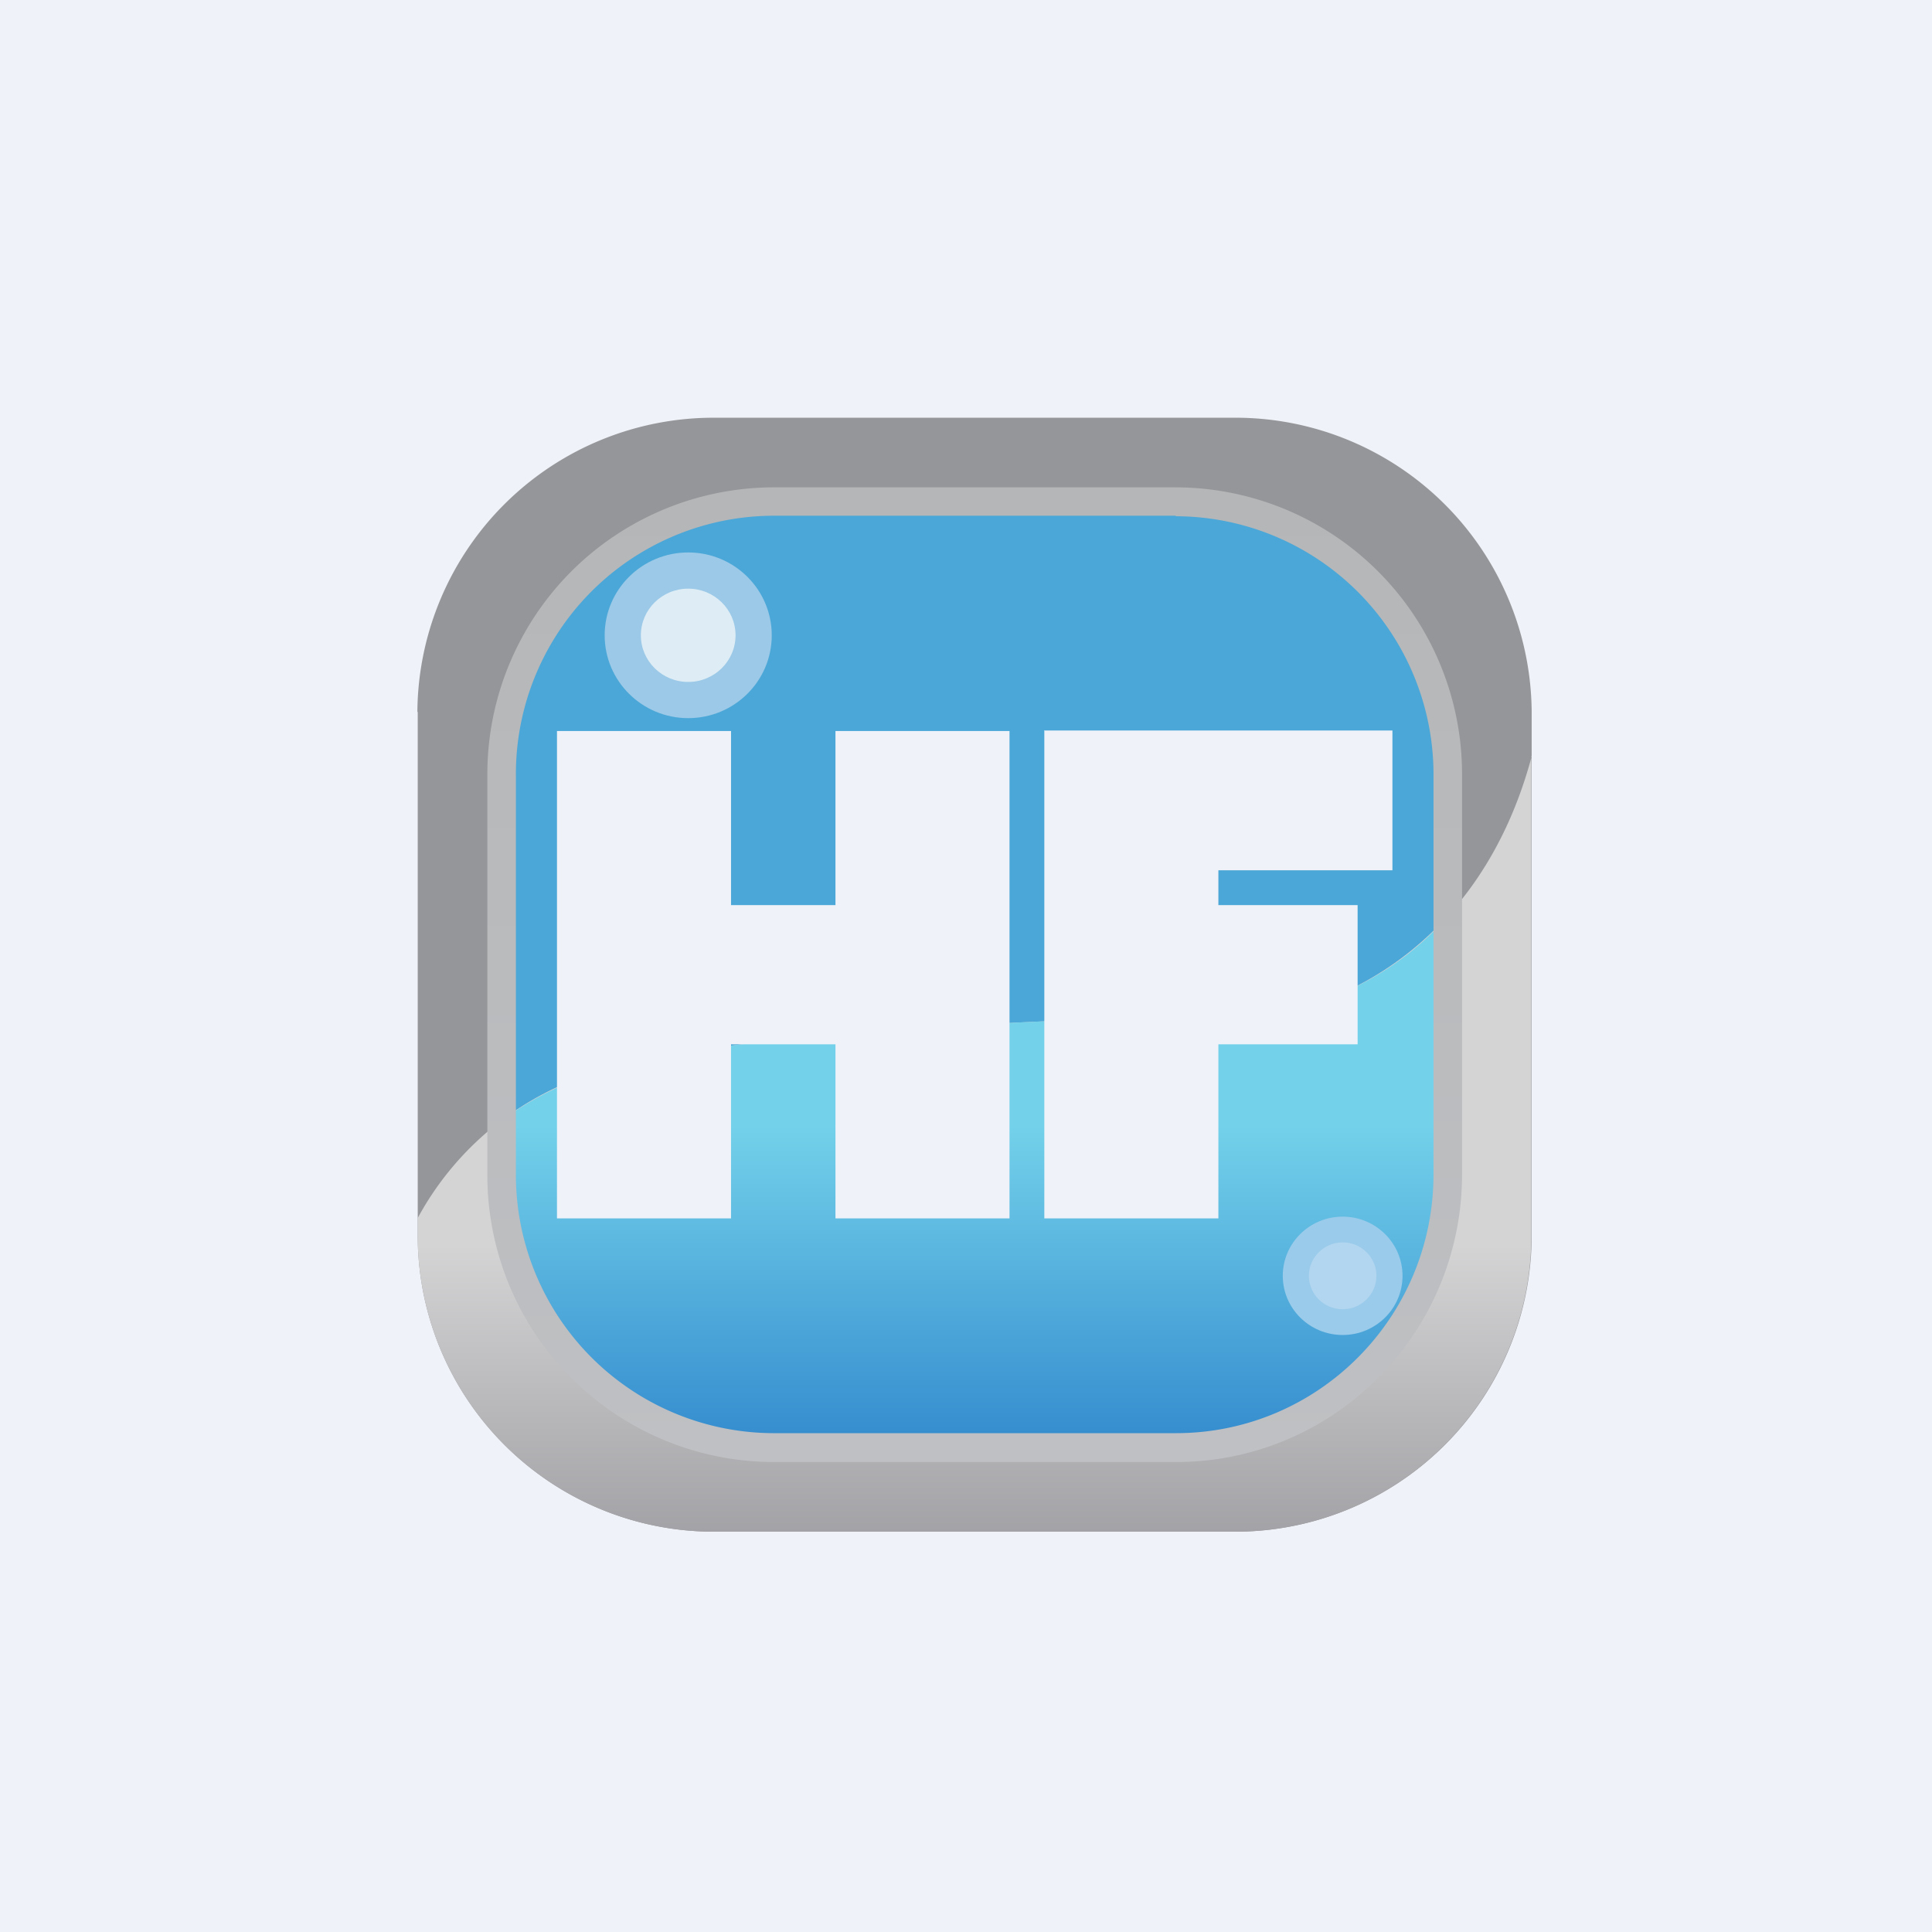
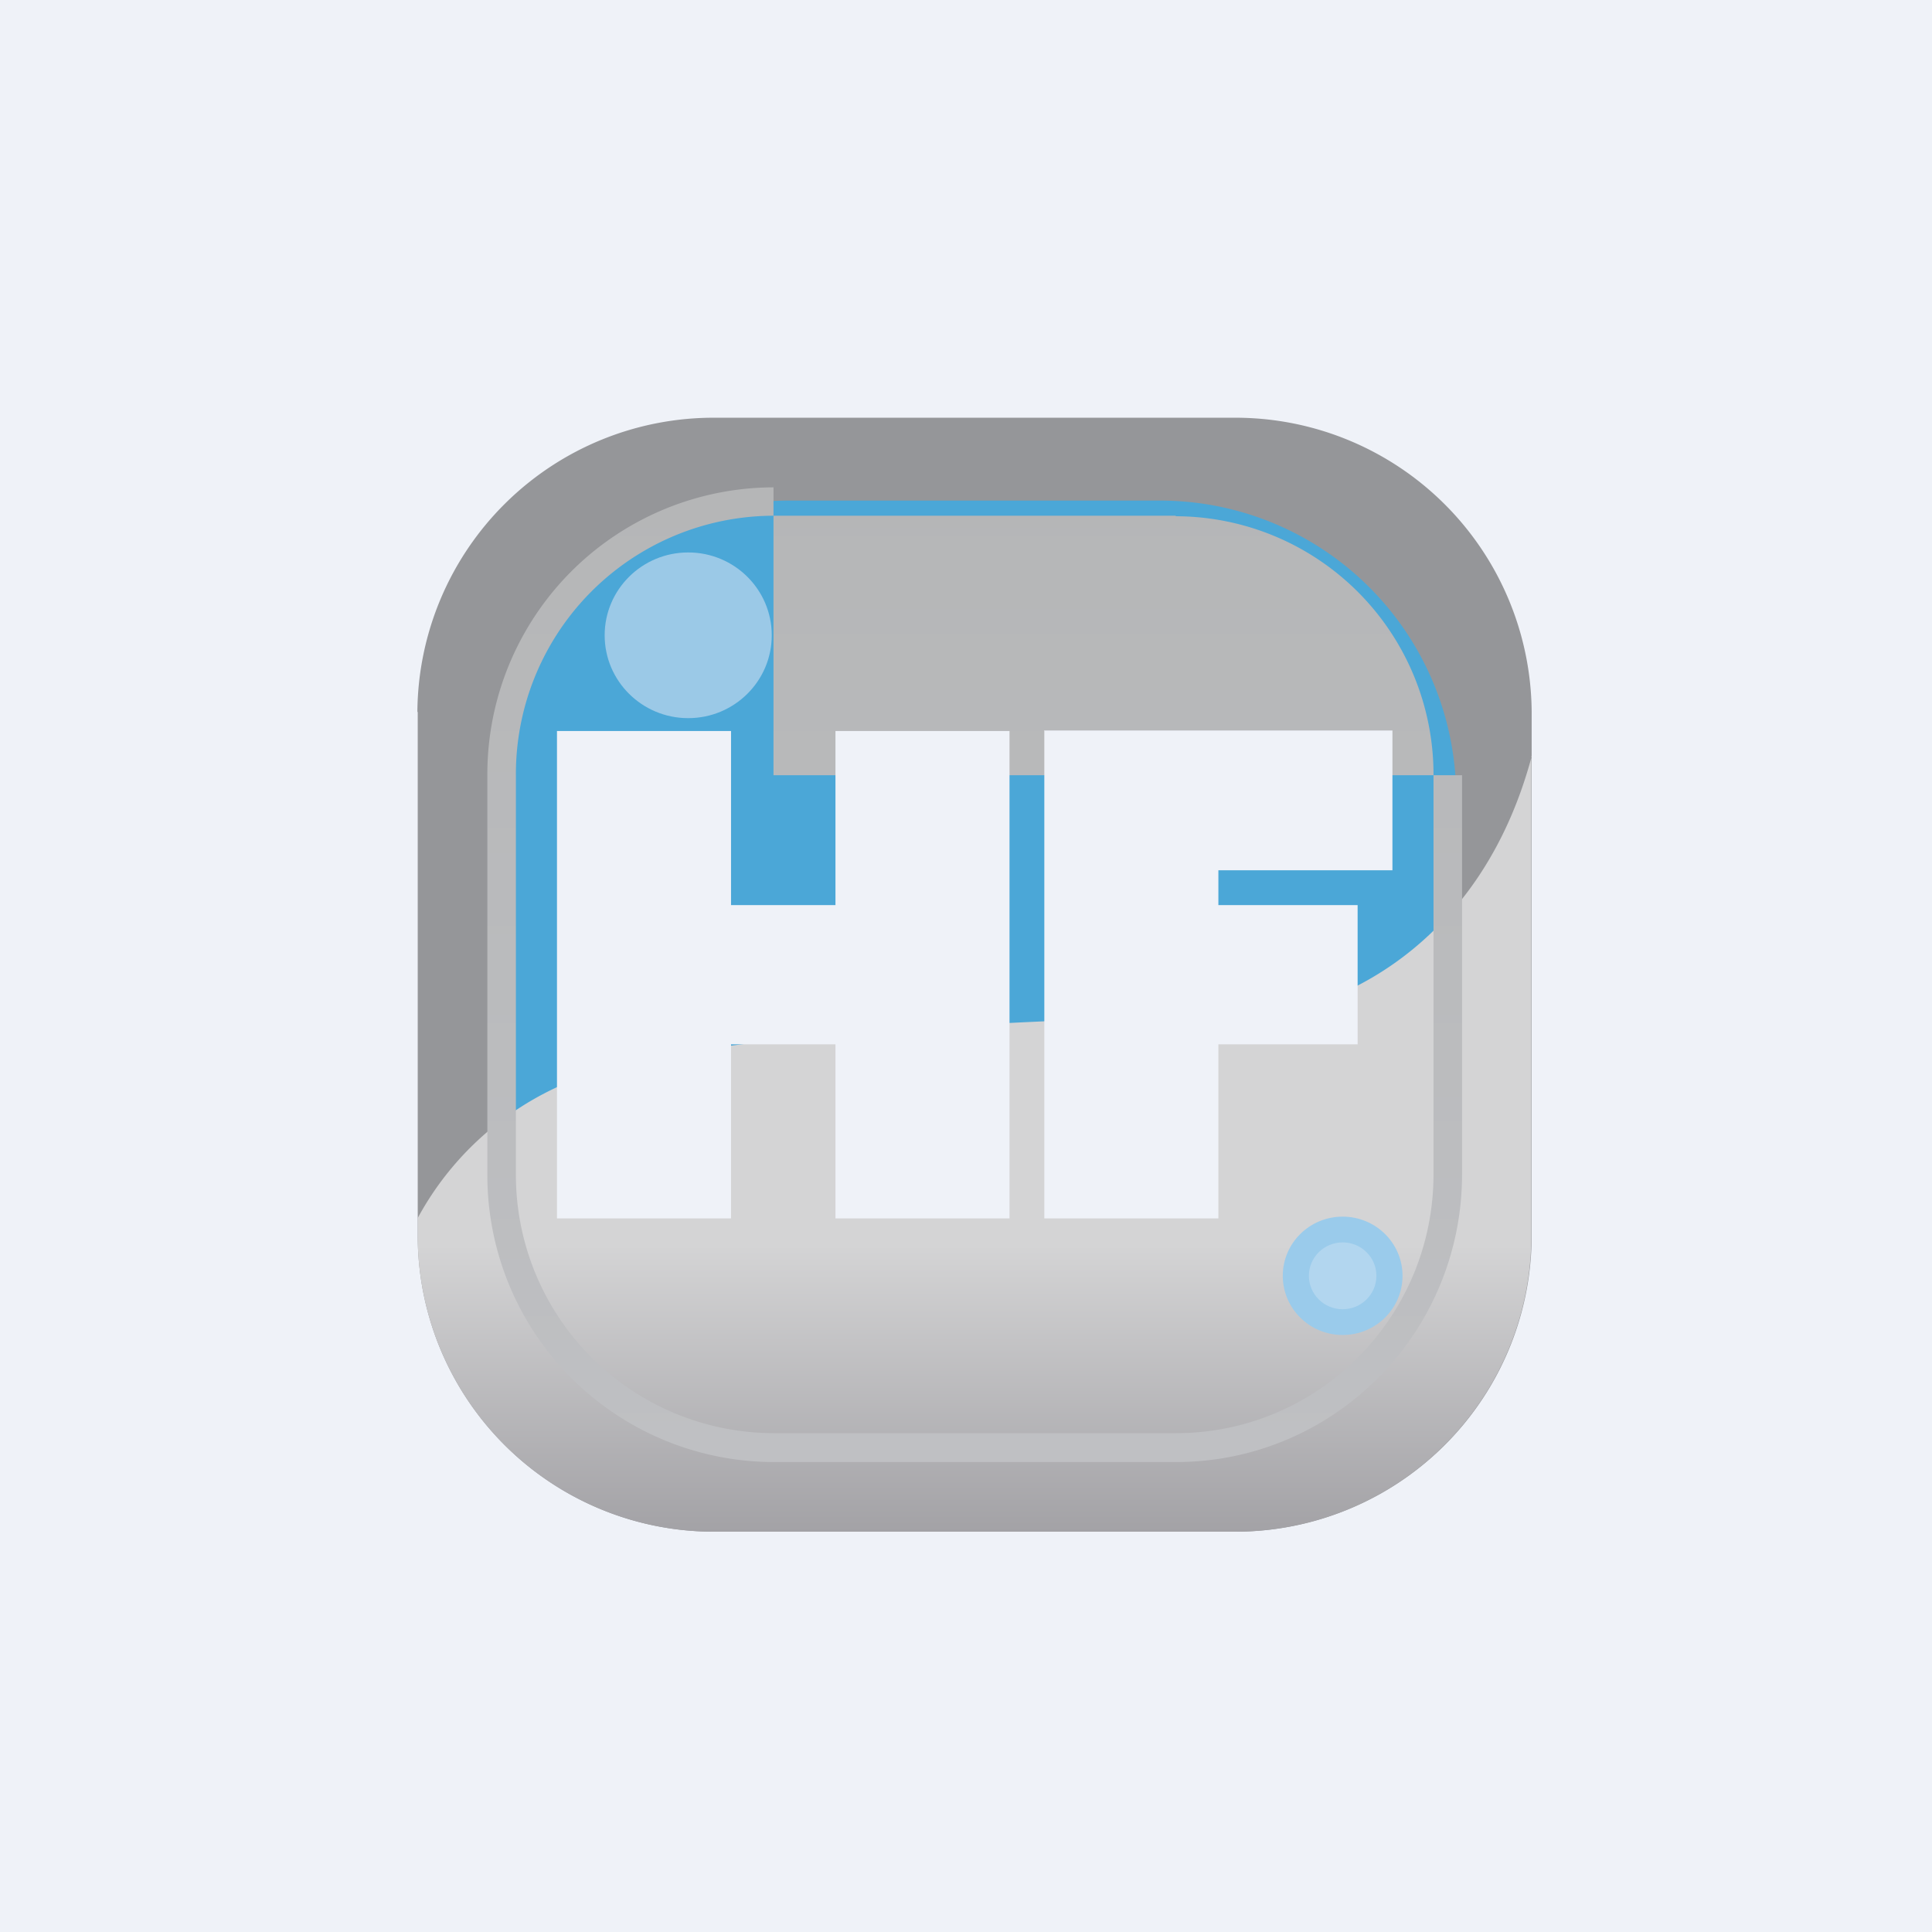
<svg xmlns="http://www.w3.org/2000/svg" viewBox="0 0 55.5 55.5">
  <path d="M 0,0 H 55.5 V 55.5 H 0 Z" fill="rgb(239, 242, 248)" />
  <path d="M 11.99,20.445 A 8.51,8.51 0 0,1 20.56,12 H 35.44 A 8.51,8.51 0 0,1 44,20.46 V 35.54 A 8.51,8.51 0 0,1 35.44,44 H 20.56 A 8.51,8.51 0 0,1 12,35.54 V 20.46 Z" fill="rgb(149, 150, 153)" />
  <path d="M 14.16,22.825 A 8.51,8.51 0 0,1 22.74,14.38 H 33.26 A 8.51,8.51 0 0,1 41.83,22.84 V 33.36 A 8.51,8.51 0 0,1 33.26,41.83 H 22.74 A 8.51,8.51 0 0,1 14.17,33.36 V 22.84 Z" fill="rgb(75, 167, 215)" />
  <path d="M 43.99,21.715 V 35.53 A 8.51,8.51 0 0,1 35.44,44 H 20.56 A 8.51,8.51 0 0,1 12,35.54 V 34.99 A 8.71,8.71 0 0,1 17.23,30.77 C 20.88,29.6 31.36,29.21 36.15,29.17 C 38.29,29.02 42.51,27.29 44,21.73 Z" fill="url(#c)" />
-   <path d="M 41.82,26.025 V 33.36 A 8.51,8.51 0 0,1 33.26,41.83 H 22.74 A 8.51,8.51 0 0,1 14.17,33.36 V 32.37 C 14.97,31.74 15.97,31.17 17.23,30.77 C 20.88,29.6 31.36,29.21 36.15,29.17 A 8.58,8.58 0 0,0 41.83,26.04 Z" fill="url(#b)" />
-   <path d="M 33.77,14.815 H 22.22 A 7.42,7.42 0 0,0 14.82,22.27 V 33.73 A 7.42,7.42 0 0,0 22.22,41.17 H 33.78 C 37.87,41.17 41.18,37.84 41.18,33.73 V 22.27 A 7.42,7.42 0 0,0 33.78,14.83 Z M 22.22,14 A 8.24,8.24 0 0,0 14,22.27 V 33.73 A 8.24,8.24 0 0,0 22.22,42 H 33.78 C 38.32,42 42,38.3 42,33.73 V 22.27 A 8.24,8.24 0 0,0 33.78,14 H 22.22 Z" fill="url(#a)" fill-rule="evenodd" />
+   <path d="M 33.77,14.815 H 22.22 A 7.42,7.42 0 0,0 14.82,22.27 V 33.73 A 7.42,7.42 0 0,0 22.22,41.17 H 33.78 C 37.87,41.17 41.18,37.84 41.18,33.73 V 22.27 A 7.42,7.42 0 0,0 33.78,14.83 Z M 22.22,14 A 8.24,8.24 0 0,0 14,22.27 V 33.73 A 8.24,8.24 0 0,0 22.22,42 H 33.78 C 38.32,42 42,38.3 42,33.73 V 22.27 H 22.22 Z" fill="url(#a)" fill-rule="evenodd" />
  <path d="M 29.99,20.985 H 40 V 25 H 35 V 26 H 39 V 30 H 35 V 35 H 30 V 21 Z M 16,21 H 21 V 26 H 24 V 21 H 29 V 35 H 24 V 30 H 21 V 35 H 16 V 21 Z" fill="rgb(239, 242, 248)" />
  <ellipse cx="19.77" cy="18.25" rx="2.4" ry="2.38" fill="rgb(190, 216, 238)" fill-opacity=".7" />
  <ellipse cx="38.57" cy="36.65" rx="1.72" ry="1.7" fill="rgb(154, 203, 235)" />
-   <ellipse cx="19.77" cy="18.25" rx="1.36" ry="1.34" fill="rgb(251, 252, 251)" fill-opacity=".7" />
  <ellipse cx="38.57" cy="36.65" rx=".97" ry=".96" fill="rgb(178, 214, 239)" />
  <defs>
    <linearGradient id="c" x1="28" x2="28" y1="21.73" y2="44" gradientUnits="userSpaceOnUse">
      <stop stop-color="rgb(212, 212, 213)" offset=".63" />
      <stop stop-color="rgb(163, 162, 166)" offset="1" />
    </linearGradient>
    <linearGradient id="b" x1="28" x2="28" y1="26.04" y2="41.83" gradientUnits="userSpaceOnUse">
      <stop stop-color="rgb(115, 209, 234)" offset=".4" />
      <stop stop-color="rgb(50, 137, 205)" offset="1" />
    </linearGradient>
    <linearGradient id="a" x1="28" x2="28" y1="14" y2="42" gradientUnits="userSpaceOnUse">
      <stop stop-color="rgb(181, 182, 183)" offset="0" />
      <stop stop-color="rgb(191, 192, 195)" offset="1" />
    </linearGradient>
  </defs>
</svg>